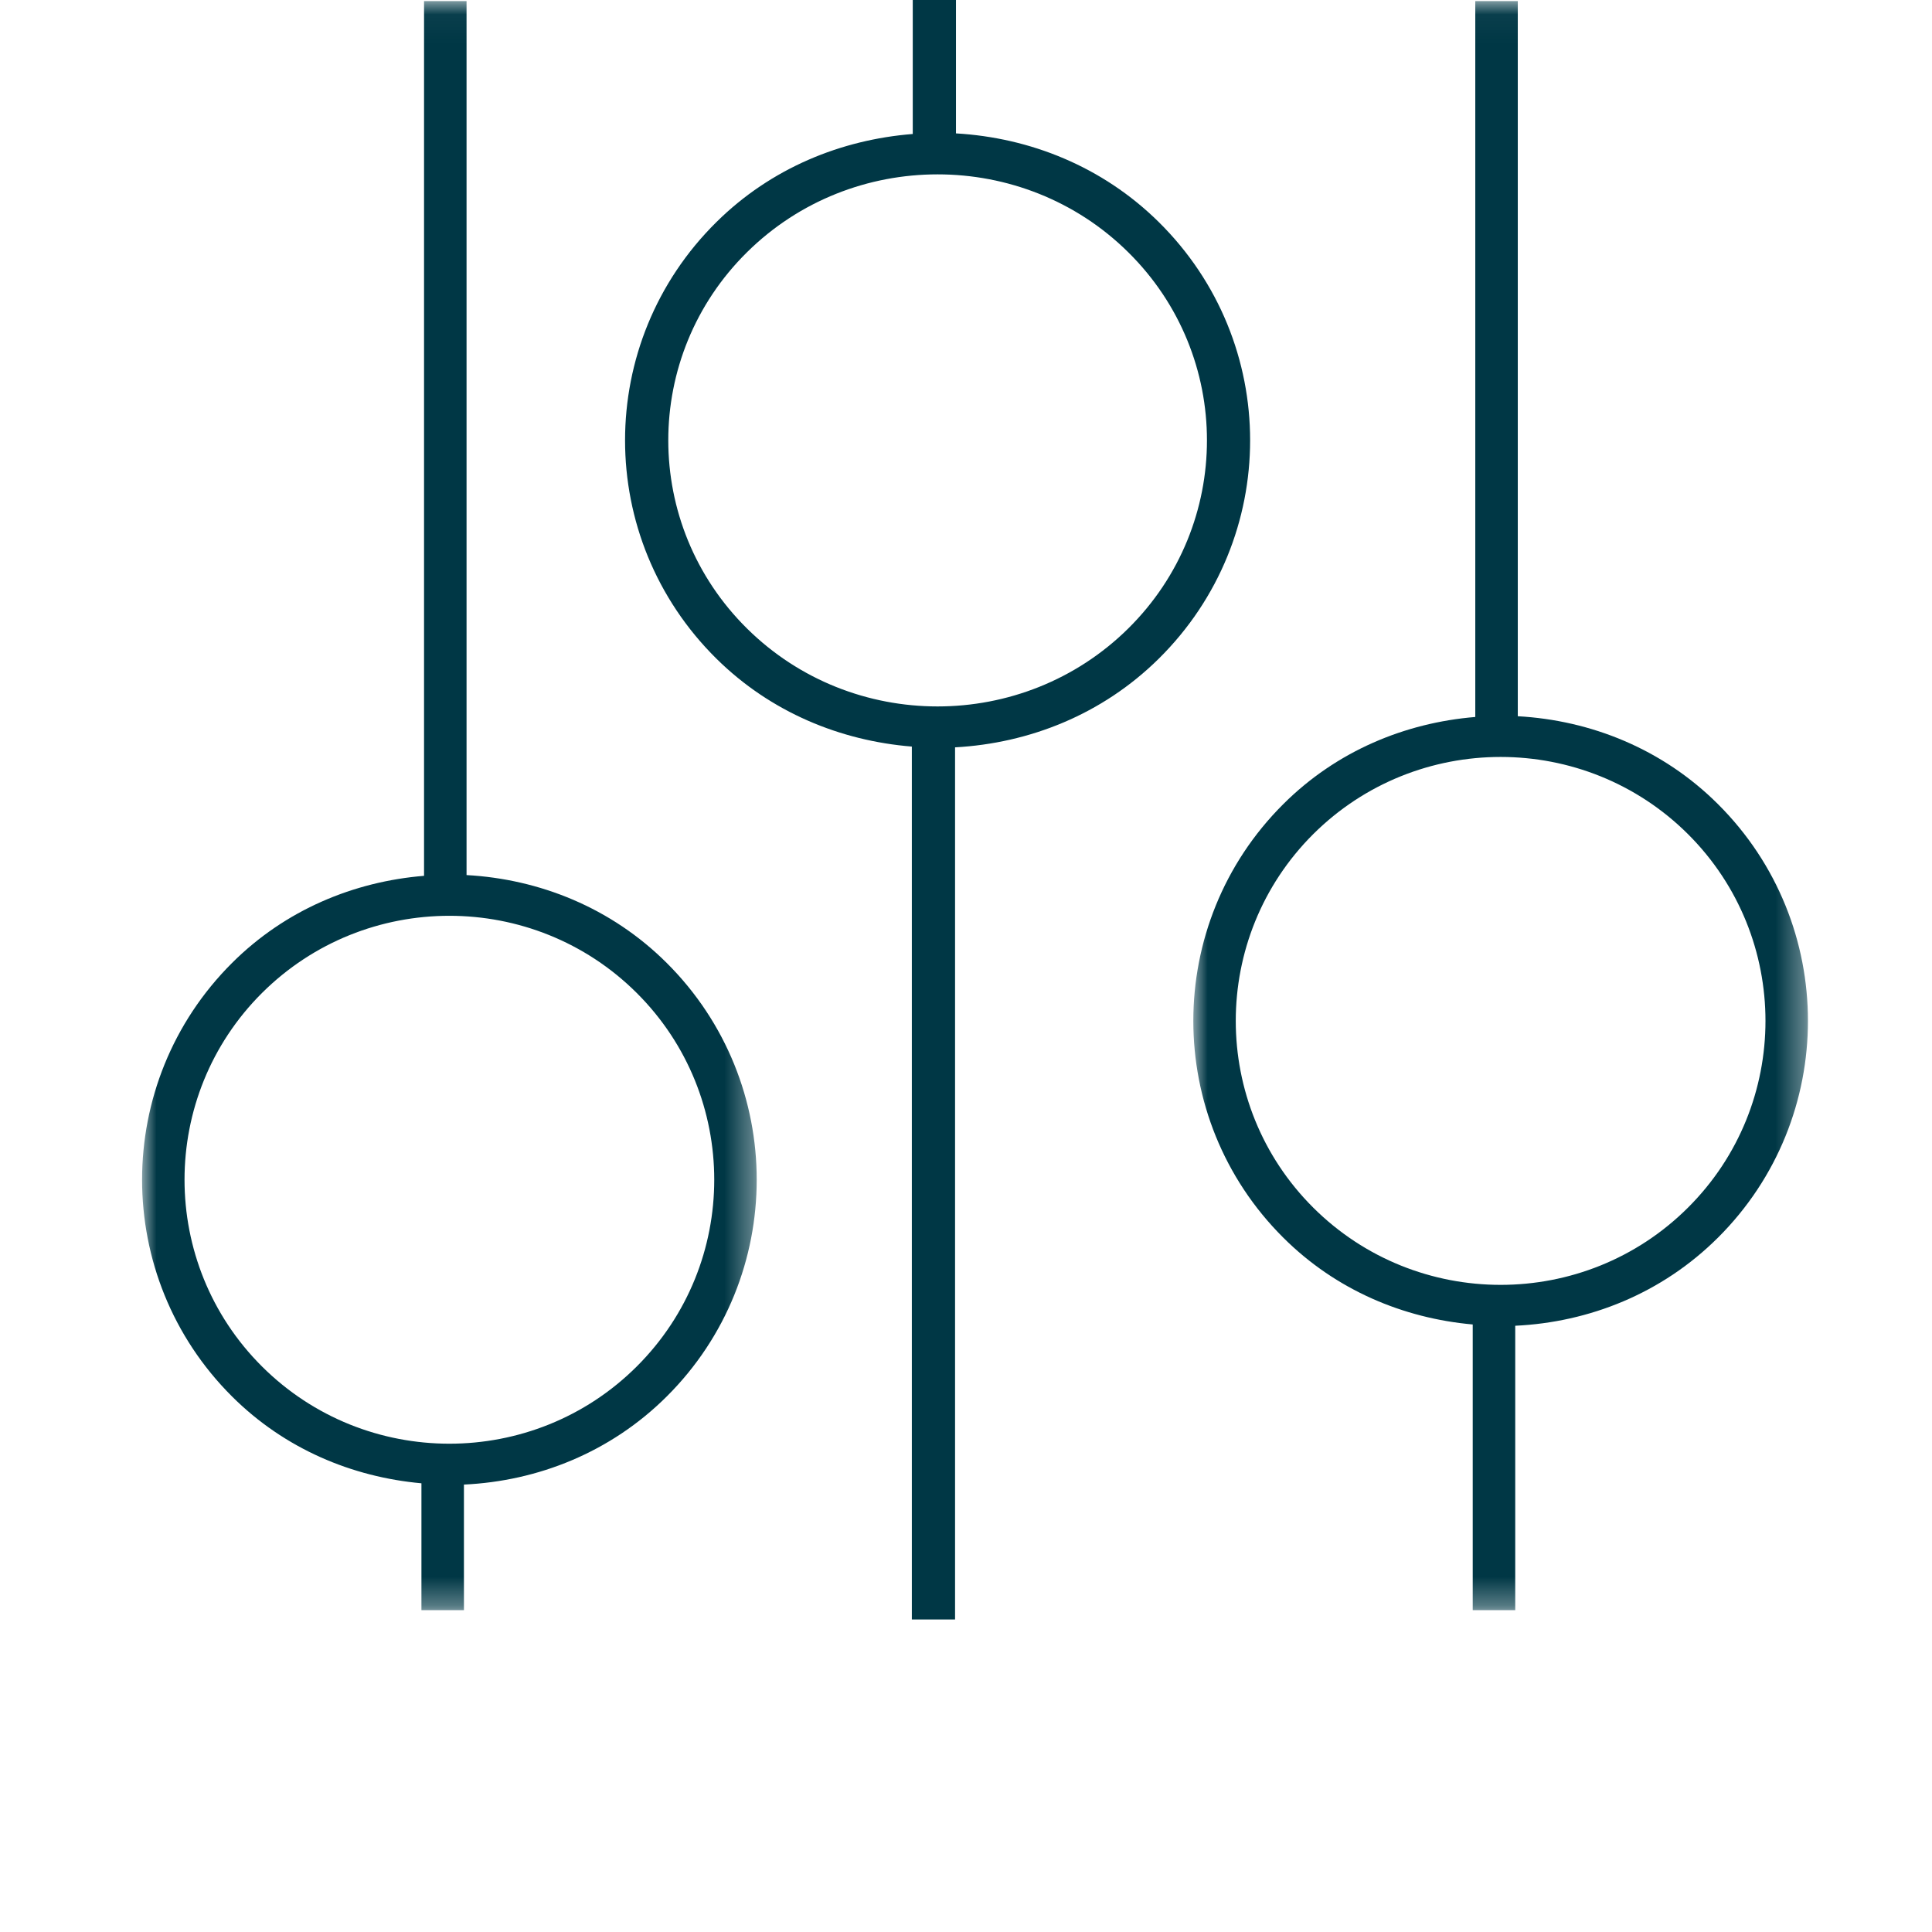
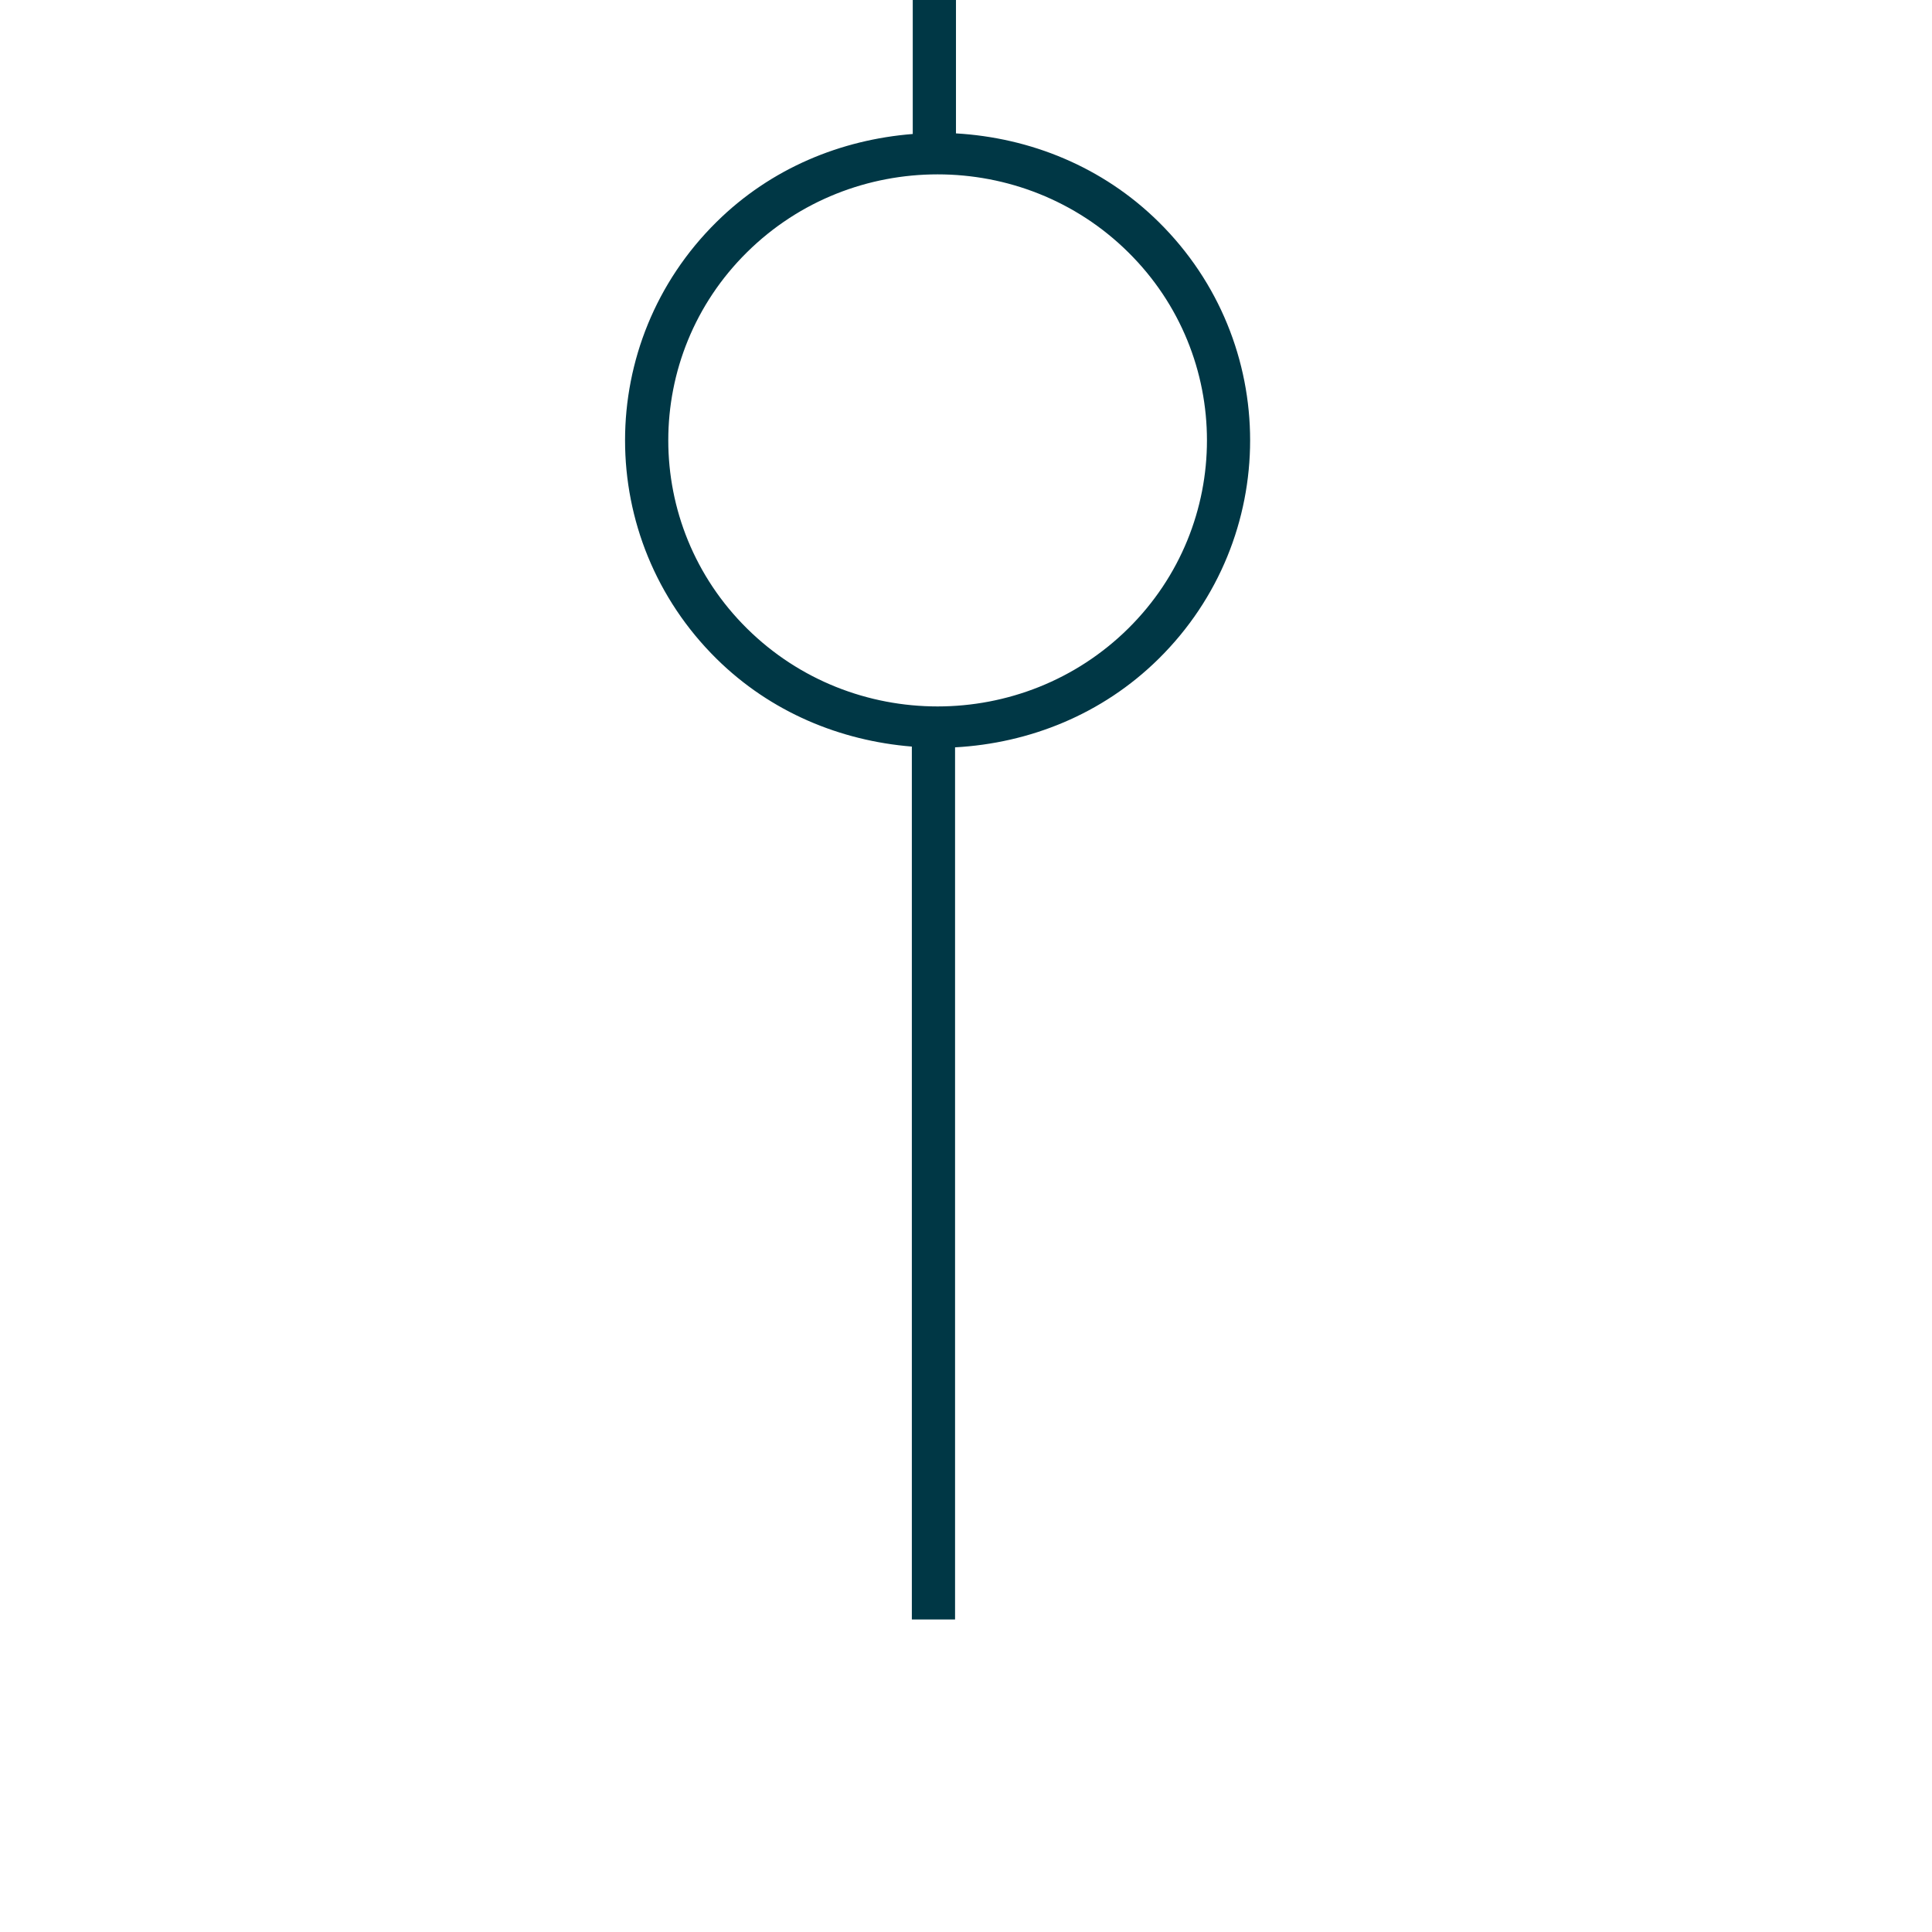
<svg xmlns="http://www.w3.org/2000/svg" xmlns:xlink="http://www.w3.org/1999/xlink" width="68px" height="68px" viewBox="0 0 68 68" version="1.1">
  <title>Verwahrstelle</title>
  <defs>
    <polygon id="path-1" points="0.001 0.038 21.634 0.038 21.634 56.671 0.001 56.671" />
-     <polygon id="path-3" points="0.001 0.038 21.634 0.038 21.634 56.671 0.001 56.671" />
  </defs>
  <g id="Verwahrstelle" stroke="none" stroke-width="1" fill="none" fill-rule="evenodd">
    <g id="ETF_Auswahl" transform="translate(5, 0)">
      <path d="M21.294,8.876 C23.144,7.048 25.572,6.137 28.001,6.137 C30.429,6.137 32.858,7.048 34.708,8.876 C38.405,12.526 38.405,18.47 34.708,22.123 C31.009,25.776 24.992,25.78 21.294,22.123 C17.597,18.47 17.597,12.526 21.294,8.876 M35.782,23.186 C40.073,18.947 40.073,12.049 35.782,7.813 C33.803,5.858 31.245,4.845 28.647,4.695 L28.647,0 L27.126,0 L27.126,4.716 C24.608,4.915 22.14,5.914 20.219,7.813 C15.927,12.049 15.927,18.947 20.219,23.186 C22.132,25.075 24.585,26.073 27.094,26.277 L27.094,57 L28.615,57 L28.615,26.304 C31.224,26.161 33.793,25.151 35.782,23.186" id="Fill-1" fill="#003745" fill-rule="nonzero" />
      <g id="Fill-3-Clipped">
        <mask id="mask-2" fill="white">
          <use xlink:href="#path-1" />
        </mask>
        <g id="path-1" />
-         <path d="M17.412,48.095 C13.777,51.719 7.86,51.721 4.221,48.095 C0.586,44.472 0.586,38.574 4.221,34.95 C6.041,33.138 8.429,32.233 10.817,32.233 C13.205,32.233 15.593,33.138 17.412,34.95 C21.048,38.574 21.048,44.472 17.412,48.095 M11.421,30.8 L11.421,0.038 L9.925,0.038 L9.925,30.826 C7.458,31.029 5.046,32.018 3.165,33.895 C-1.054,38.101 -1.054,44.945 3.165,49.149 C5.024,51.002 7.4,51.987 9.833,52.207 L9.833,56.672 L11.329,56.672 L11.329,52.252 C13.927,52.131 16.49,51.121 18.469,49.149 C22.689,44.945 22.689,38.101 18.469,33.895 C16.515,31.946 13.986,30.941 11.421,30.8" id="Fill-3" fill="#003745" fill-rule="nonzero" mask="url(#mask-2)" />
      </g>
      <g id="Fill-6-Clipped" transform="translate(37, 0)">
        <mask id="mask-4" fill="white">
          <use xlink:href="#path-3" />
        </mask>
        <g id="path-3" />
-         <path d="M17.412,42.504 C13.777,46.129 7.86,46.13 4.221,42.504 C0.586,38.882 0.586,32.984 4.221,29.359 C6.041,27.548 8.429,26.642 10.817,26.642 C13.205,26.642 15.593,27.548 17.412,29.359 C21.048,32.984 21.048,38.882 17.412,42.504 M11.421,25.209 L11.421,0.038 L9.925,0.038 L9.925,25.235 C7.458,25.439 5.046,26.428 3.165,28.305 C-1.054,32.51 -1.054,39.355 3.165,43.559 C5.024,45.413 7.4,46.399 9.835,46.617 L9.835,56.672 L11.331,56.672 L11.331,46.662 C13.929,46.54 16.492,45.53 18.469,43.559 C22.689,39.355 22.689,32.51 18.469,28.305 C16.515,26.355 13.986,25.351 11.421,25.209" id="Fill-6" fill="#003745" fill-rule="nonzero" mask="url(#mask-4)" />
      </g>
    </g>
  </g>
</svg>